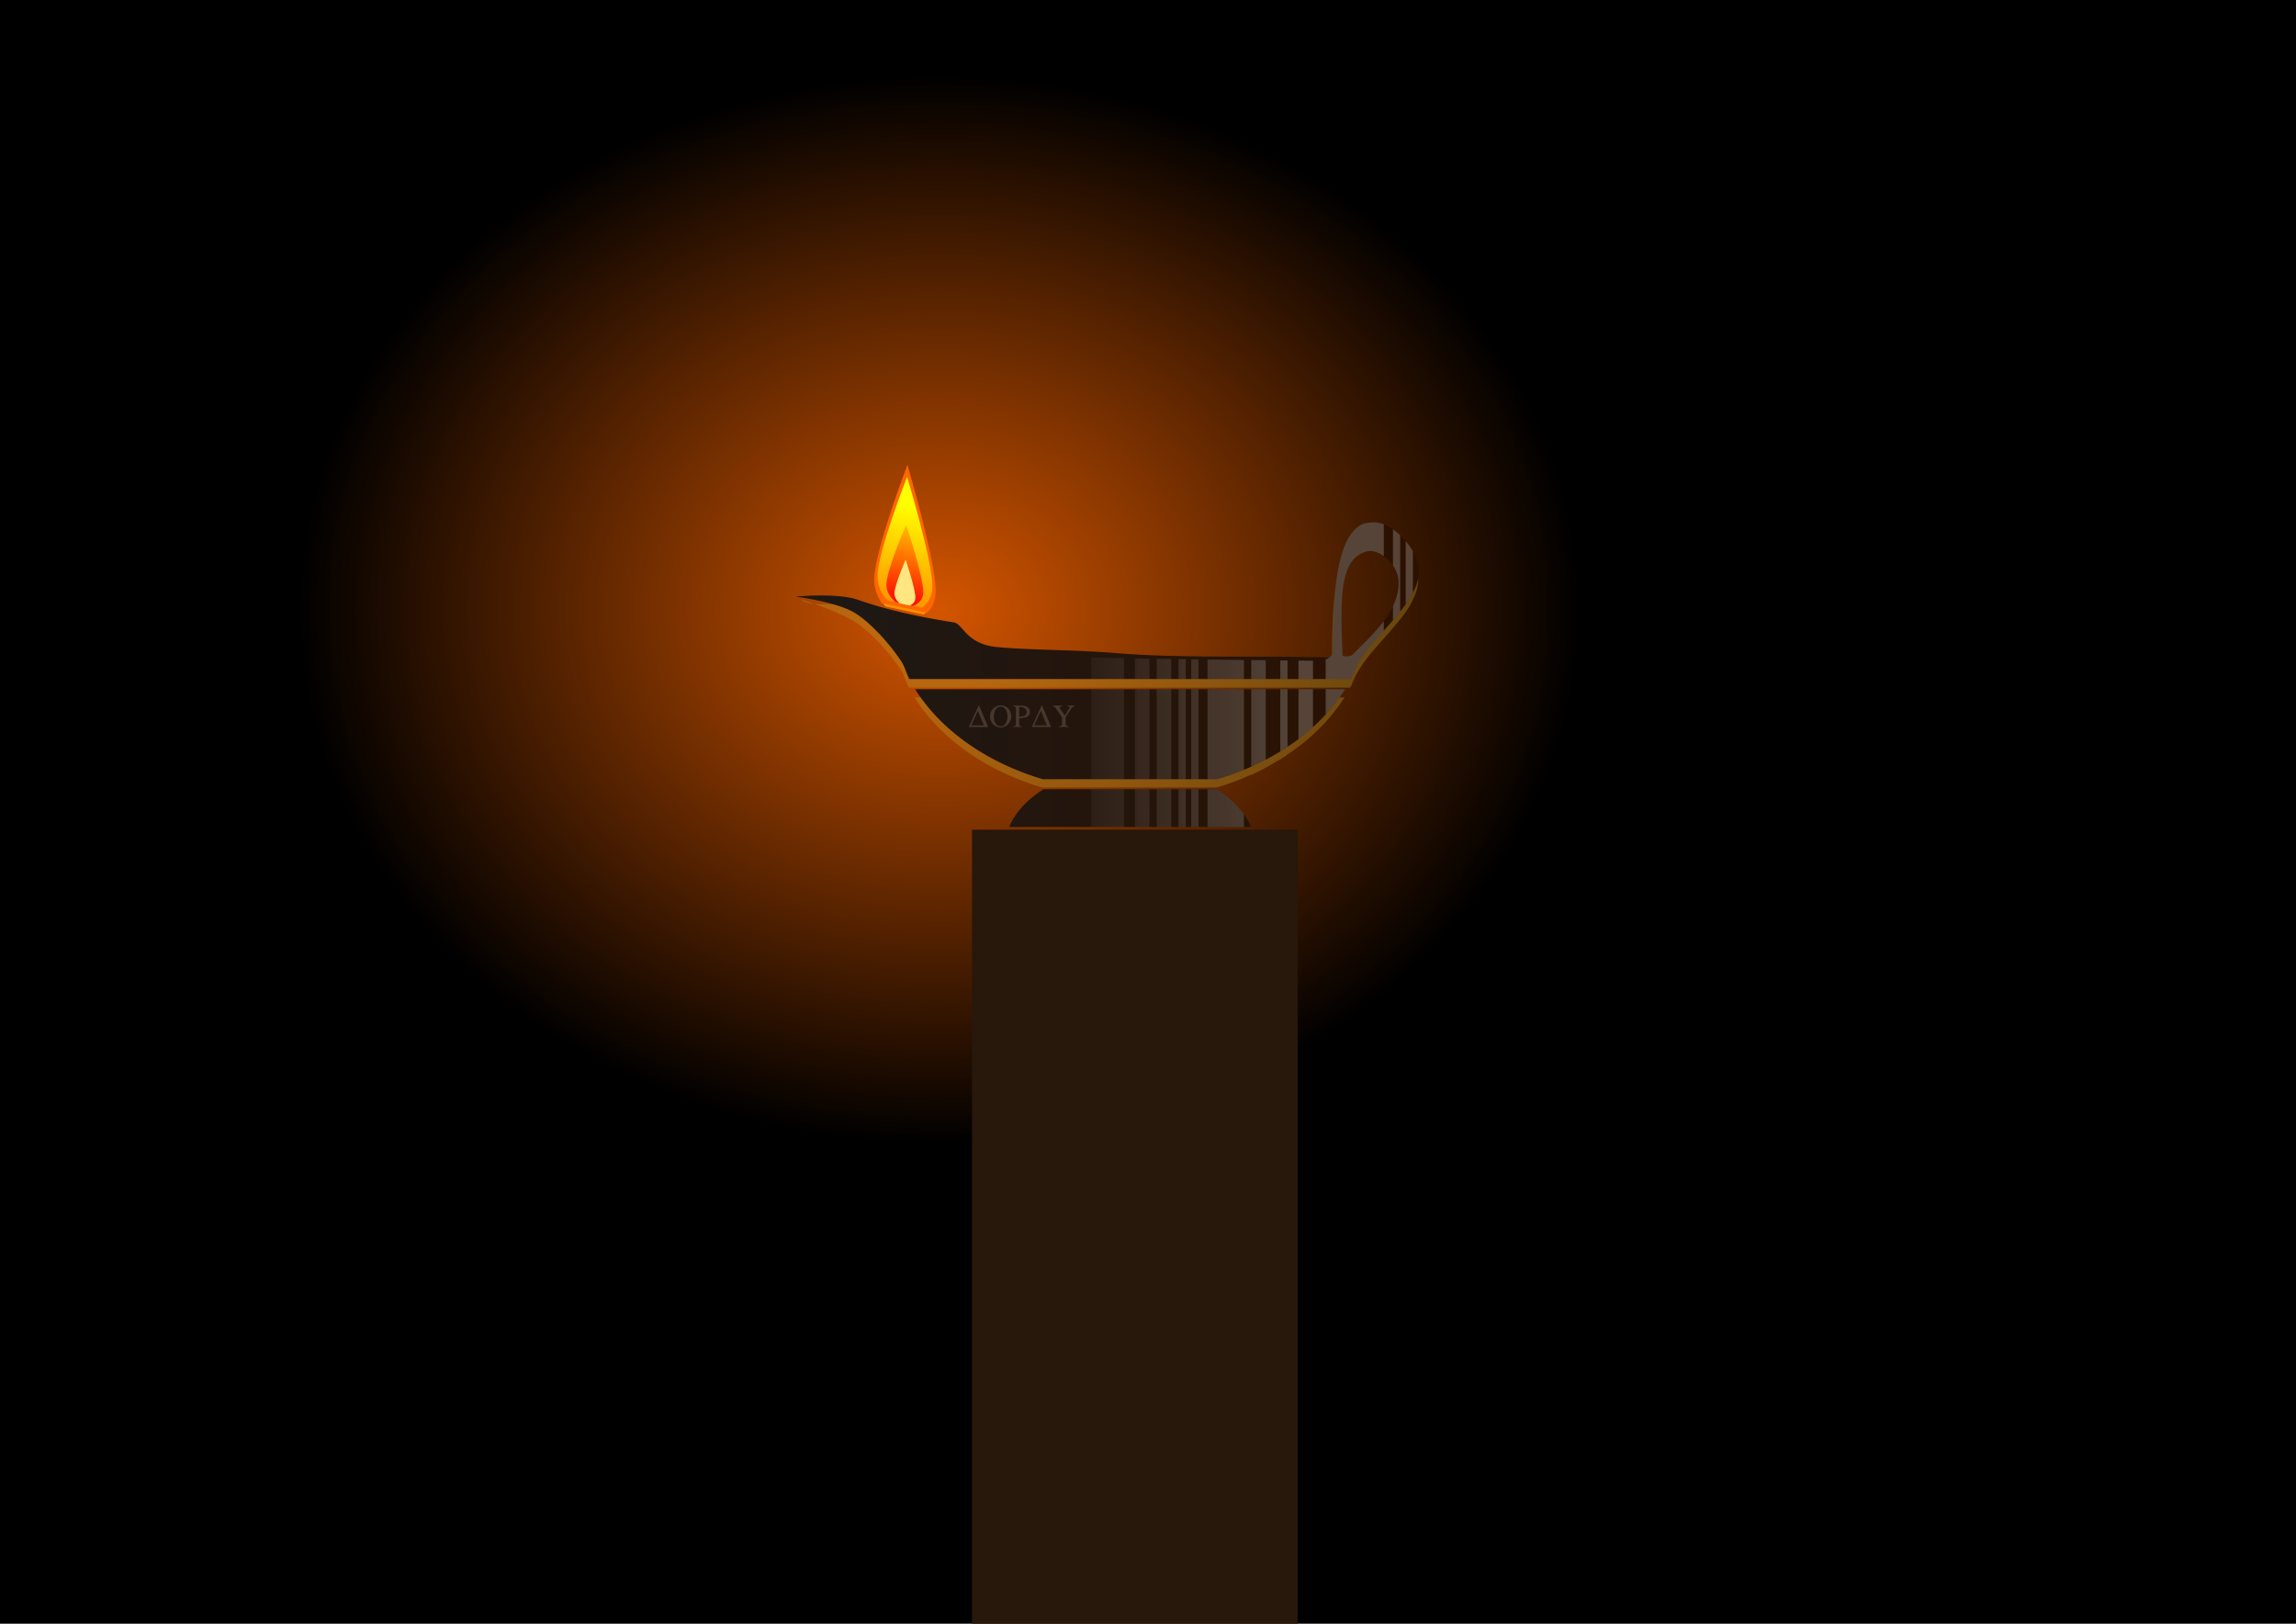
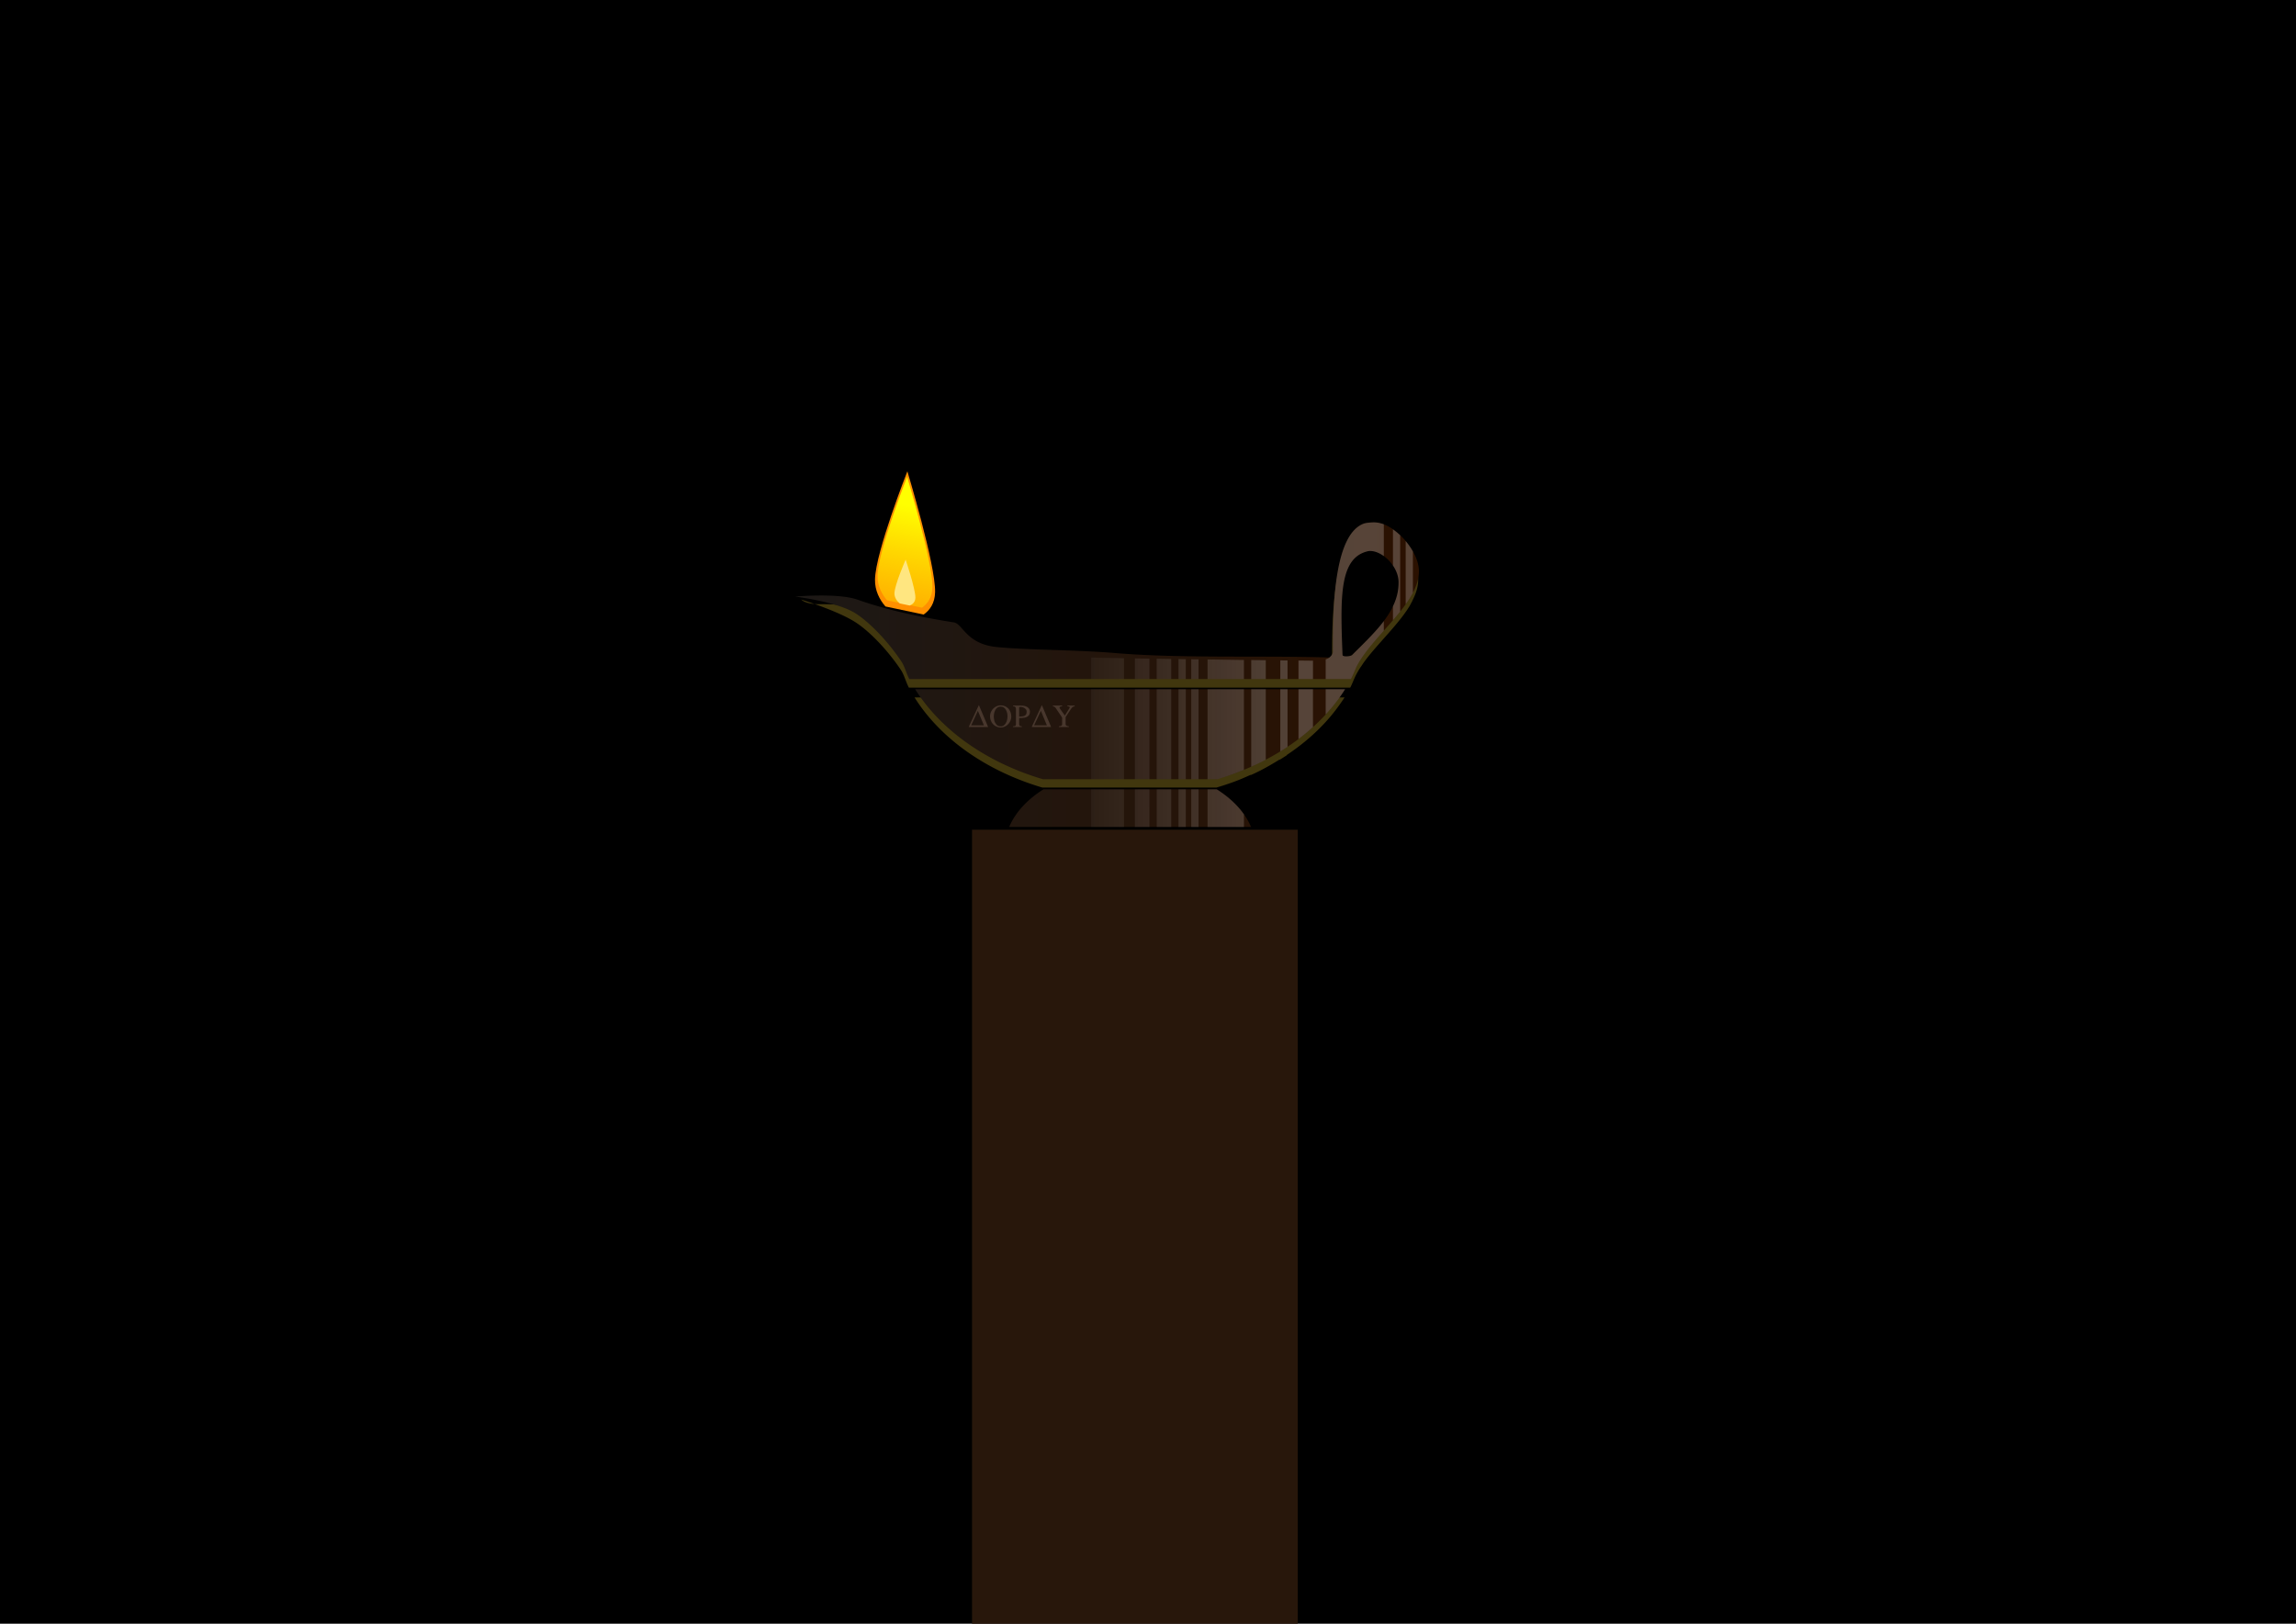
<svg xmlns="http://www.w3.org/2000/svg" xmlns:xlink="http://www.w3.org/1999/xlink" viewBox="0 0 1052.362 744.094" width="297mm" height="210mm">
  <defs>
    <linearGradient id="c">
      <stop offset="0" stop-color="#ffbd00" />
      <stop offset="1" stop-color="red" />
    </linearGradient>
    <linearGradient id="f">
      <stop offset="0" stop-color="#d45500" />
      <stop offset="1" stop-color="#d45500" stop-opacity="0" />
    </linearGradient>
    <linearGradient id="a">
      <stop offset="0" stop-color="#1a1a1a" />
      <stop offset=".5" stop-color="#22150d" />
      <stop offset="1" stop-color="#2b1100" />
    </linearGradient>
    <linearGradient id="e">
      <stop offset="0" stop-color="#fff" />
      <stop offset="1" stop-color="#fff" stop-opacity="0" />
    </linearGradient>
    <linearGradient id="b">
      <stop offset="0" stop-color="#ff0" />
      <stop offset="1" stop-color="#ffed00" stop-opacity="0" />
    </linearGradient>
    <linearGradient id="d">
      <stop offset="0" stop-color="#1a1a1a" />
      <stop offset="1" stop-color="#2b1100" />
    </linearGradient>
    <linearGradient xlink:href="#b" id="j" gradientUnits="userSpaceOnUse" gradientTransform="matrix(.825 .174 -.02 .994 -16.928 634.506)" x1="119.2" y1="153.33" x2="119.2" y2="302.51" />
    <linearGradient xlink:href="#c" id="k" gradientUnits="userSpaceOnUse" gradientTransform="matrix(.738 .156 -.015 .762 -165.766 591.78)" x1="333.35" y1="240.95" x2="333.35" y2="347" />
    <linearGradient xlink:href="#e" id="i" gradientUnits="userSpaceOnUse" x1="254.56" y1="205.85" x2="130.51" y2="205.85" />
    <linearGradient xlink:href="#d" id="h" gradientUnits="userSpaceOnUse" x1="-35.714" y1="247.69" x2="310.37" y2="247.69" />
    <radialGradient xlink:href="#f" id="g" cx="442.608" cy="592.841" fx="442.608" fy="592.841" r="191.158" gradientTransform="matrix(1.538 0 0 1.282 -250.265 -172.308)" gradientUnits="userSpaceOnUse" />
  </defs>
  <g transform="translate(0 -308.266)">
    <path d="M-6.998 305.933h1068.324v756.924H-6.998z" />
-     <ellipse cx="430.322" cy="587.593" rx="293.217" ry="244.338" fill="url(#g)" />
    <path d="M629.297 551.387c-1.063 0-3.482.178-4.466.53-12.988 4.602-14.454 34.77-14.264 58.63.008 1.118-.706 2.148-1.489 2.778-.27.216-.58.38-.868.529-.132.063-.236.215-.371.265-1.286.526-2.78.558-4.342.795-.43-.004-1.525.004-1.985 0v-.132h-11.66c-.643 0-1.394-.121-2.107-.133-2.546-.043-5.056.042-7.938 0-2.421-.043-3.95-.103-6.575-.132h-3.35c-1.598 0-3.284.02-4.837 0-11.755-.148-25.243-.31-38.45-.53-2.222-.042-4.473-.093-6.698-.131-39.519-.69-78.541-1.642-87.444-3.043-15.4-2.424-26.17-19.08-39.567-23.822-4.578-1.62-11.72-1.895-17.738-1.854-.639.005-1.223-.02-1.772-.06 5.473 1.929 13.361 4.977 18.393 8.134 6.857 4.302 15.266 13.262 21.086 21.969 1.612 2.411 2.319 5.553 3.72 8.205H618.88c.668-1.264 1.128-2.436 1.611-3.575a32.586 32.586 0 011.613-3.308 43.147 43.147 0 011.612-2.646c.032-.051.091-.086.124-.132.518-.775 1.038-1.605 1.613-2.382.16-.212.334-.45.497-.663 2.395-3.162 5.243-6.345 8.062-9.529 4.332-4.893 8.69-9.748 11.783-14.69.47-.742.835-1.505 1.24-2.25.077-.143.174-.253.248-.396v-.132c1.793-3.444 2.886-6.86 2.729-10.324-.124-2.726-1.16-5.677-2.729-8.47-.288-.51-.545-1.09-.868-1.588a34.64 34.64 0 00-.62-.926c-.52-.74-1.152-1.416-1.736-2.117-2.936-3.51-6.563-6.447-10.047-7.81-.159-.059-.337-.085-.496-.131-.33-.115-.668-.309-.993-.398-.546-.144-1.07-.191-1.613-.263-.543-.072-1.08-.141-1.611-.132v-.132zm-255.921 33.69c-3.57-1.258-6.134-2.05-6.134-2.05s1.517 1.715 6.134 2.05zm250.453-27.805h6.253l7.956 5.875 5.686 8.525v7.01l-3.98 10.42-7.39 8.148-7.009 8.714-6.441 5.116-5.116 1.137-.758-5.495-.568-9.851.189-11.37 1.325-11.178 3.6-9.283zM419.178 627.88c11.778 18.763 32.738 33.643 58.544 41.292h79.88c3.213-.95 6.375-1.999 9.426-3.177 2.103-.805 4.18-1.745 6.202-2.648v.134c.506-.224.988-.432 1.489-.663 4.155-1.92 8.024-4.173 11.784-6.484v.132a109.333 109.333 0 003.35-2.118v-.132c8.754-5.836 16.312-12.711 22.2-20.38a78 78 0 001.861-2.516c.807-1.141 1.62-2.267 2.357-3.44H419.18z" opacity=".351" fill="#ba9e2a" />
    <path d="M289.01 125.86c-1.094.01-3.519.165-4.531.469-13.365 4.015-14.856 30.353-14.661 51.17.009.975-.85 1.857-1.656 2.406-33.381-.794-69.235.407-100.184-1.71-18.332-1.37-42.552-1.244-56.822-2.476-14.271-1.232-15.837-9.272-20.09-9.84-15.847-2.115-31.525-4.93-45.31-9.068-4.711-1.413-12.09-1.723-18.282-1.687-6.193.035-11.188.437-11.188.437s19.726 2.074 28.281 6.625c7.057 3.754 15.73 11.653 21.72 19.25 1.658 2.104 2.337 4.781 3.78 7.094h208.25c1.376-2.205 2.044-4.121 3.313-6.031 8.192-12.332 29.409-24.9 28.728-37.607-.405-7.541-9.968-16.83-18-18.656a14.516 14.516 0 00-3.344-.375zm-1.652 11.451c6.112.012 13.288 6.309 13.424 12.312.26 11.498-10.862 19.926-21.906 29.281-.7.593-4.492.884-4.535-.031-1.108-23.534-1.391-38.715 11.83-41.438.392-.08.78-.126 1.187-.125zm-214.55 55.28c12.12 16.371 33.693 29.327 60.25 36h82.22c26.57-6.669 48.155-19.625 60.28-36zm60.531 40.031c-7.612 4.055-13.29 9.236-16.188 15.062h114.06c-2.9-5.832-8.57-11.008-16.188-15.062h-81.688z" fill="url(#h)" transform="matrix(.972 0 0 1.146 348.675 403.395)" />
    <path d="M289 125.88c-1.094.01-3.519.165-4.531.469-13.365 4.015-14.852 30.339-14.656 51.156.009.975-.85 1.857-1.656 2.406-.548.373-1.132.586-1.75.75v7.875h11.906c1.375-2.205 2.043-4.121 3.312-6.031 2.928-4.408 7.527-8.85 12.188-13.312v-3.844c-4.1 4.61-9.525 8.978-14.938 13.562-.7.592-4.488.884-4.531-.031-1.108-23.534-1.409-38.715 11.812-41.438.392-.08.78-.126 1.187-.125 2.141.004 4.415.798 6.47 2.062v-12.75c-.49-.16-.99-.265-1.47-.375a14.516 14.516 0 00-3.343-.375zm9.125 2.781v14.47c1.588 1.978 2.606 4.26 2.656 6.5.08 3.522-.929 6.75-2.656 9.812v5.562c1.17-1.151 2.32-2.314 3.406-3.469v-30.5a29.138 29.138 0 00-3.406-2.375zm6 4.688v25.28c1.289-1.531 2.455-3.056 3.406-4.593v-16.562a27.663 27.663 0 00-3.406-4.125zm-148.28 46.594v8.593h15.438v-8.343c-5.28-.082-10.283-.159-15.438-.25zm20.594.343v8.25h6.844v-8.156c-2.287-.032-4.554-.06-6.844-.093zm10.281.125v8.125h6.844v-8.03c-2.261-.03-4.563-.063-6.844-.094zm10.281.125v8h3.438V180.6c-1.184-.015-2.245-.047-3.438-.063zm6 .094v7.906h3.438v-7.875c-1.163-.013-2.263-.017-3.438-.03zm7.688.063v7.843h17.156v-7.625c-5.694-.057-10.863-.146-17.156-.218zm20.594.25v7.593h6.875v-7.53c-2.492-.024-4.174-.037-6.875-.063zm13.719.125v7.468h3.406V181.1l-3.406-.031zm8.562.062v7.406h6.844v-7.343c-1.584-.013-4.948-.047-6.844-.063zm-97.719 11.47v36h15.438v-36zm20.594 0v36h6.844v-36zm10.281 0v36h6.844v-36zm10.281 0v36h3.438v-36zm6 0v36h3.438v-36zm7.688 0v36h4.593a147.138 147.138 0 0012.562-3.782v-32.22h-17.156zm20.594 0v31a131.5 131.5 0 006.875-2.813v-28.188h-6.875zm13.719 0v24.874c1.154-.6 2.29-1.214 3.406-1.844V192.6h-3.406zm8.562 0v19.937a97.65 97.65 0 006.844-4.812V192.6h-6.844zm12.844 0v10.093c3.457-3.19 6.537-6.556 9.156-10.094zm-110.56 40.03v15.062h15.438V232.63zm20.594 0v15.062h6.844V232.63zm10.281 0v15.062h6.844V232.63zm10.281 0v15.062h3.438V232.63zm6 0v15.062h3.438V232.63zm7.688 0v15.062h17.156v-5.094c-3.14-3.759-7.502-7.142-12.812-9.968h-4.344z" opacity=".21" fill="url(#i)" transform="matrix(.972 0 0 1.146 348.675 403.395)" />
    <path d="M415.889 524.25s-14.578 36.935-14.834 49.55c-.104 5.147 2.116 9.293 4.78 12.392l17.525 3.7c2.766-1.952 5.134-5.129 5.238-10.275.255-12.614-12.71-55.367-12.71-55.367z" fill="#ff9000" />
-     <path d="M415.914 521.313s-14.939 38.924-15.207 52.186c-.09 4.465 1.434 8.195 3.501 11.186l20.747 4.381c2.17-2.096 3.843-5.15 3.933-9.616.268-13.261-12.974-58.137-12.974-58.137z" fill="#f60" />
    <path d="M77.475 780.282s-28.388 71.923-28.885 96.489c-.203 10.021 4.12 18.094 9.307 24.13l34.126 7.206c5.386-3.803 9.997-9.99 10.2-20.01.497-24.563-24.75-107.815-24.75-107.815z" fill="url(#j)" transform="matrix(.469 0 0 .469 379.436 160.86)" />
-     <path d="M76.537 827.43s-18.98 43.062-19.28 57.898c-.155 7.622 4.508 13.468 9.073 17.353l17.271 3.647c4.684-1.932 9.542-5.765 9.696-13.389.3-14.836-16.76-65.51-16.76-65.51z" fill="url(#k)" transform="matrix(.469 0 0 .469 379.436 160.86)" />
    <path d="M415.102 564.74s-5.058 11.474-5.138 15.427c-.04 2.03 1.202 3.588 2.418 4.624l4.602.972c1.248-.515 2.542-1.537 2.583-3.568.08-3.953-4.465-17.455-4.465-17.455z" fill="#ffe680" />
    <g style="line-height:1.25;-inkscape-font-specification:'Greek, Normal';font-variant-ligatures:normal;font-variant-caps:normal;font-variant-numeric:normal;font-feature-settings:normal;text-align:start" aria-label="DORDU" font-weight="400" font-size="37.5" font-family="Greek" letter-spacing="0" word-spacing="0" fill="#48372d" stroke-width=".937">
      <path style="-inkscape-font-specification:'Greek, Normal';font-variant-ligatures:normal;font-variant-caps:normal;font-variant-numeric:normal;font-feature-settings:normal;text-align:start" d="M452.913 641.442h-8.918l4.672-10.064zm-1.949-.774l-2.754-6.644-3.094 6.644zM463.519 636.693q0 .905-.364 1.786-.356.882-1.013 1.602-.658.719-1.555 1.144-.89.426-1.895.426-1.045 0-1.95-.395-.905-.402-1.57-1.106-.657-.704-1.029-1.64-.363-.936-.363-1.933 0-1.331.657-2.499.665-1.168 1.803-1.864 1.137-.704 2.452-.704 1.044 0 1.926.379.89.379 1.531 1.075.65.696 1.006 1.648.364.951.364 2.08zm-1.725-.055q0-.827-.186-1.632-.178-.812-.573-1.485-.394-.673-.982-1.052-.58-.387-1.361-.387-1.099 0-1.826.689-.72.688-1.052 1.748-.325 1.052-.325 2.12 0 .75.225 1.763.224 1.006.943 1.864.72.859 2.066.859.943 0 1.64-.658.703-.657 1.06-1.678.355-1.029.37-2.15zM472.066 634.41q0 1.285-.743 1.934-.734.65-1.779.82-1.044.17-2.42.17v2.63q0 .434.107.674.109.232.279.317.178.085.487.123.317.031.38.047v.317h-4.085v-.317q.039-.008.433-.039.395-.039.565-.116.17-.085.263-.325.1-.24.1-.68v-6.746q0-.572-.255-.912-.255-.34-1.029-.34v-.349h3.66q1.167 0 1.956.27.797.264 1.246.682.456.417.642.89.193.463.193.95zm-1.5-.038q0-.704-.472-1.191-.465-.488-1.122-.712-.658-.232-1.199-.232-.65 0-.65.24v4.161q1.2 0 1.919-.154.719-.155 1.121-.642.402-.495.402-1.47zM481.782 641.442h-8.92l4.673-10.064zm-1.95-.774l-2.753-6.644-3.095 6.644zM492.565 631.966q-.55.07-.867.286-.317.217-.626.62l-2.646 4.006v3.203q0 .541.372.742.37.201 1.121.302v.317h-4.58v-.317q.736-.1 1.107-.279.38-.178.38-.657v-3.071l-2.848-4.247q-.015-.023-.131-.185-.116-.163-.278-.302-.163-.14-.41-.263-.248-.124-.58-.155v-.348h4.246v.348q-1.214.085-1.214.526 0 .109.077.271.085.162.209.348.131.186.232.348l1.95 2.723 2.057-3.31q.178-.24.178-.442 0-.464-1.075-.464v-.348h3.326z" />
    </g>
    <path fill="#28170b" d="M445.524 688.477h149.285v370.881H445.524z" />
  </g>
</svg>